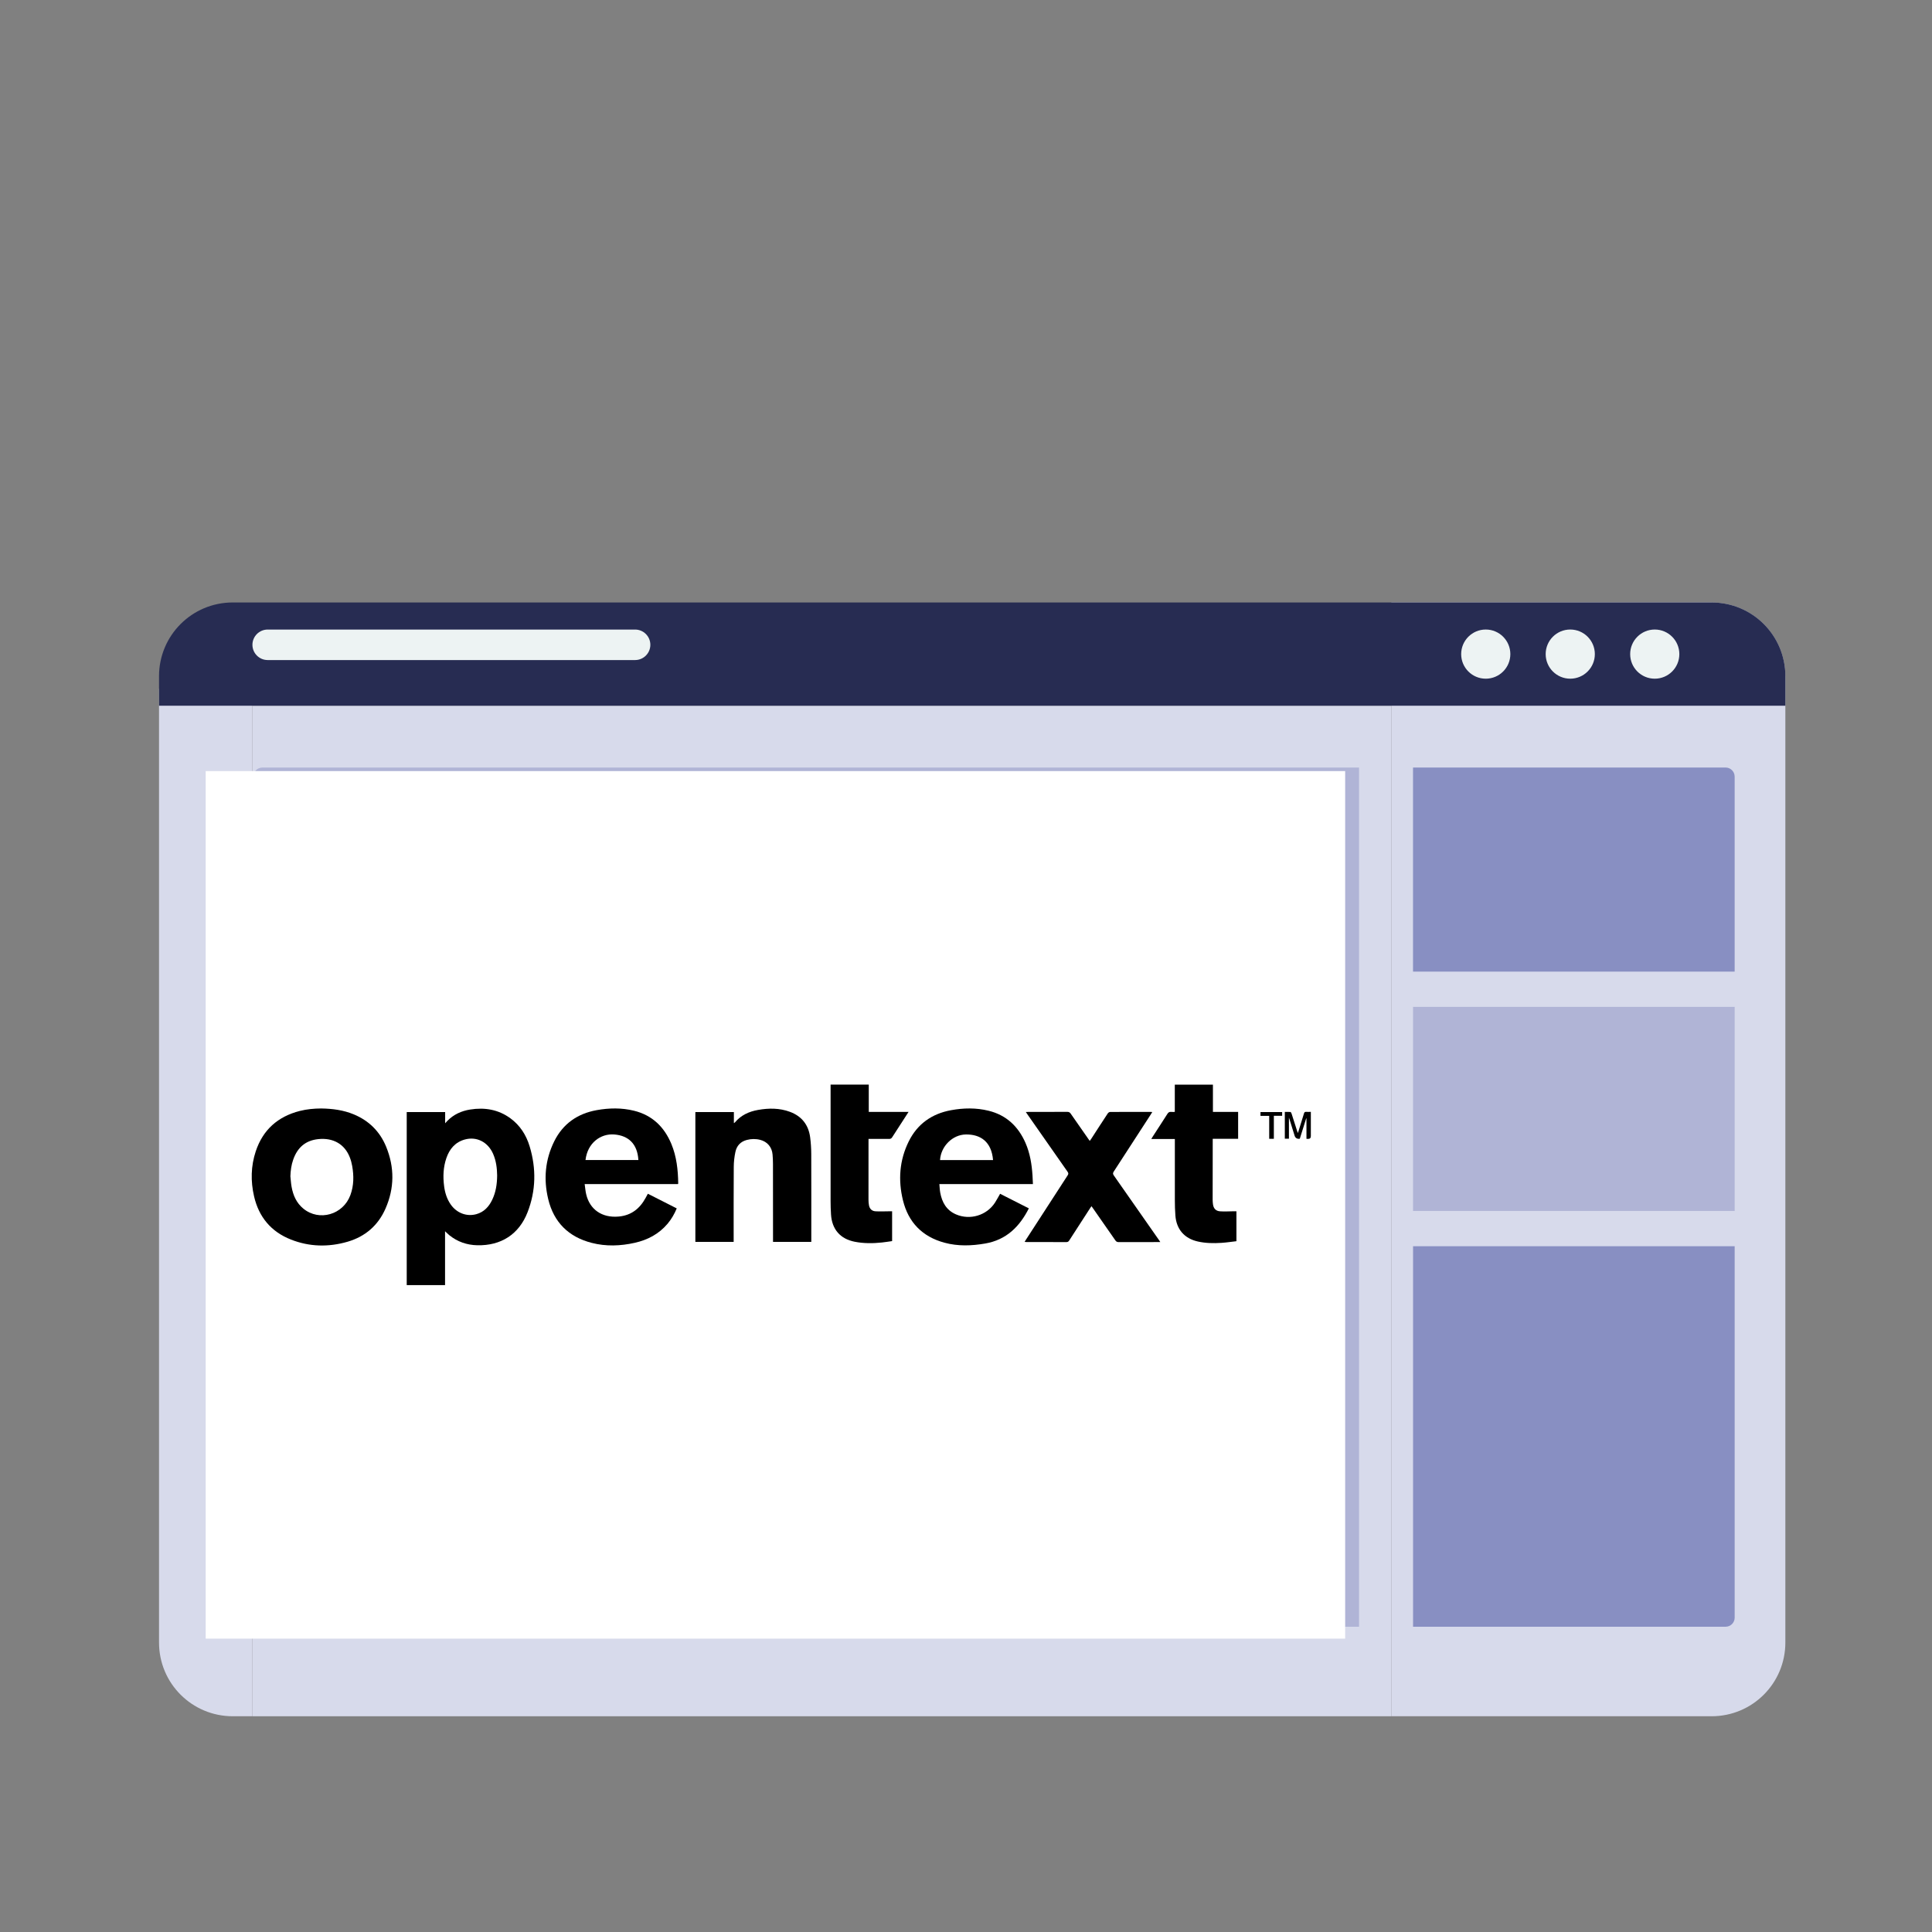
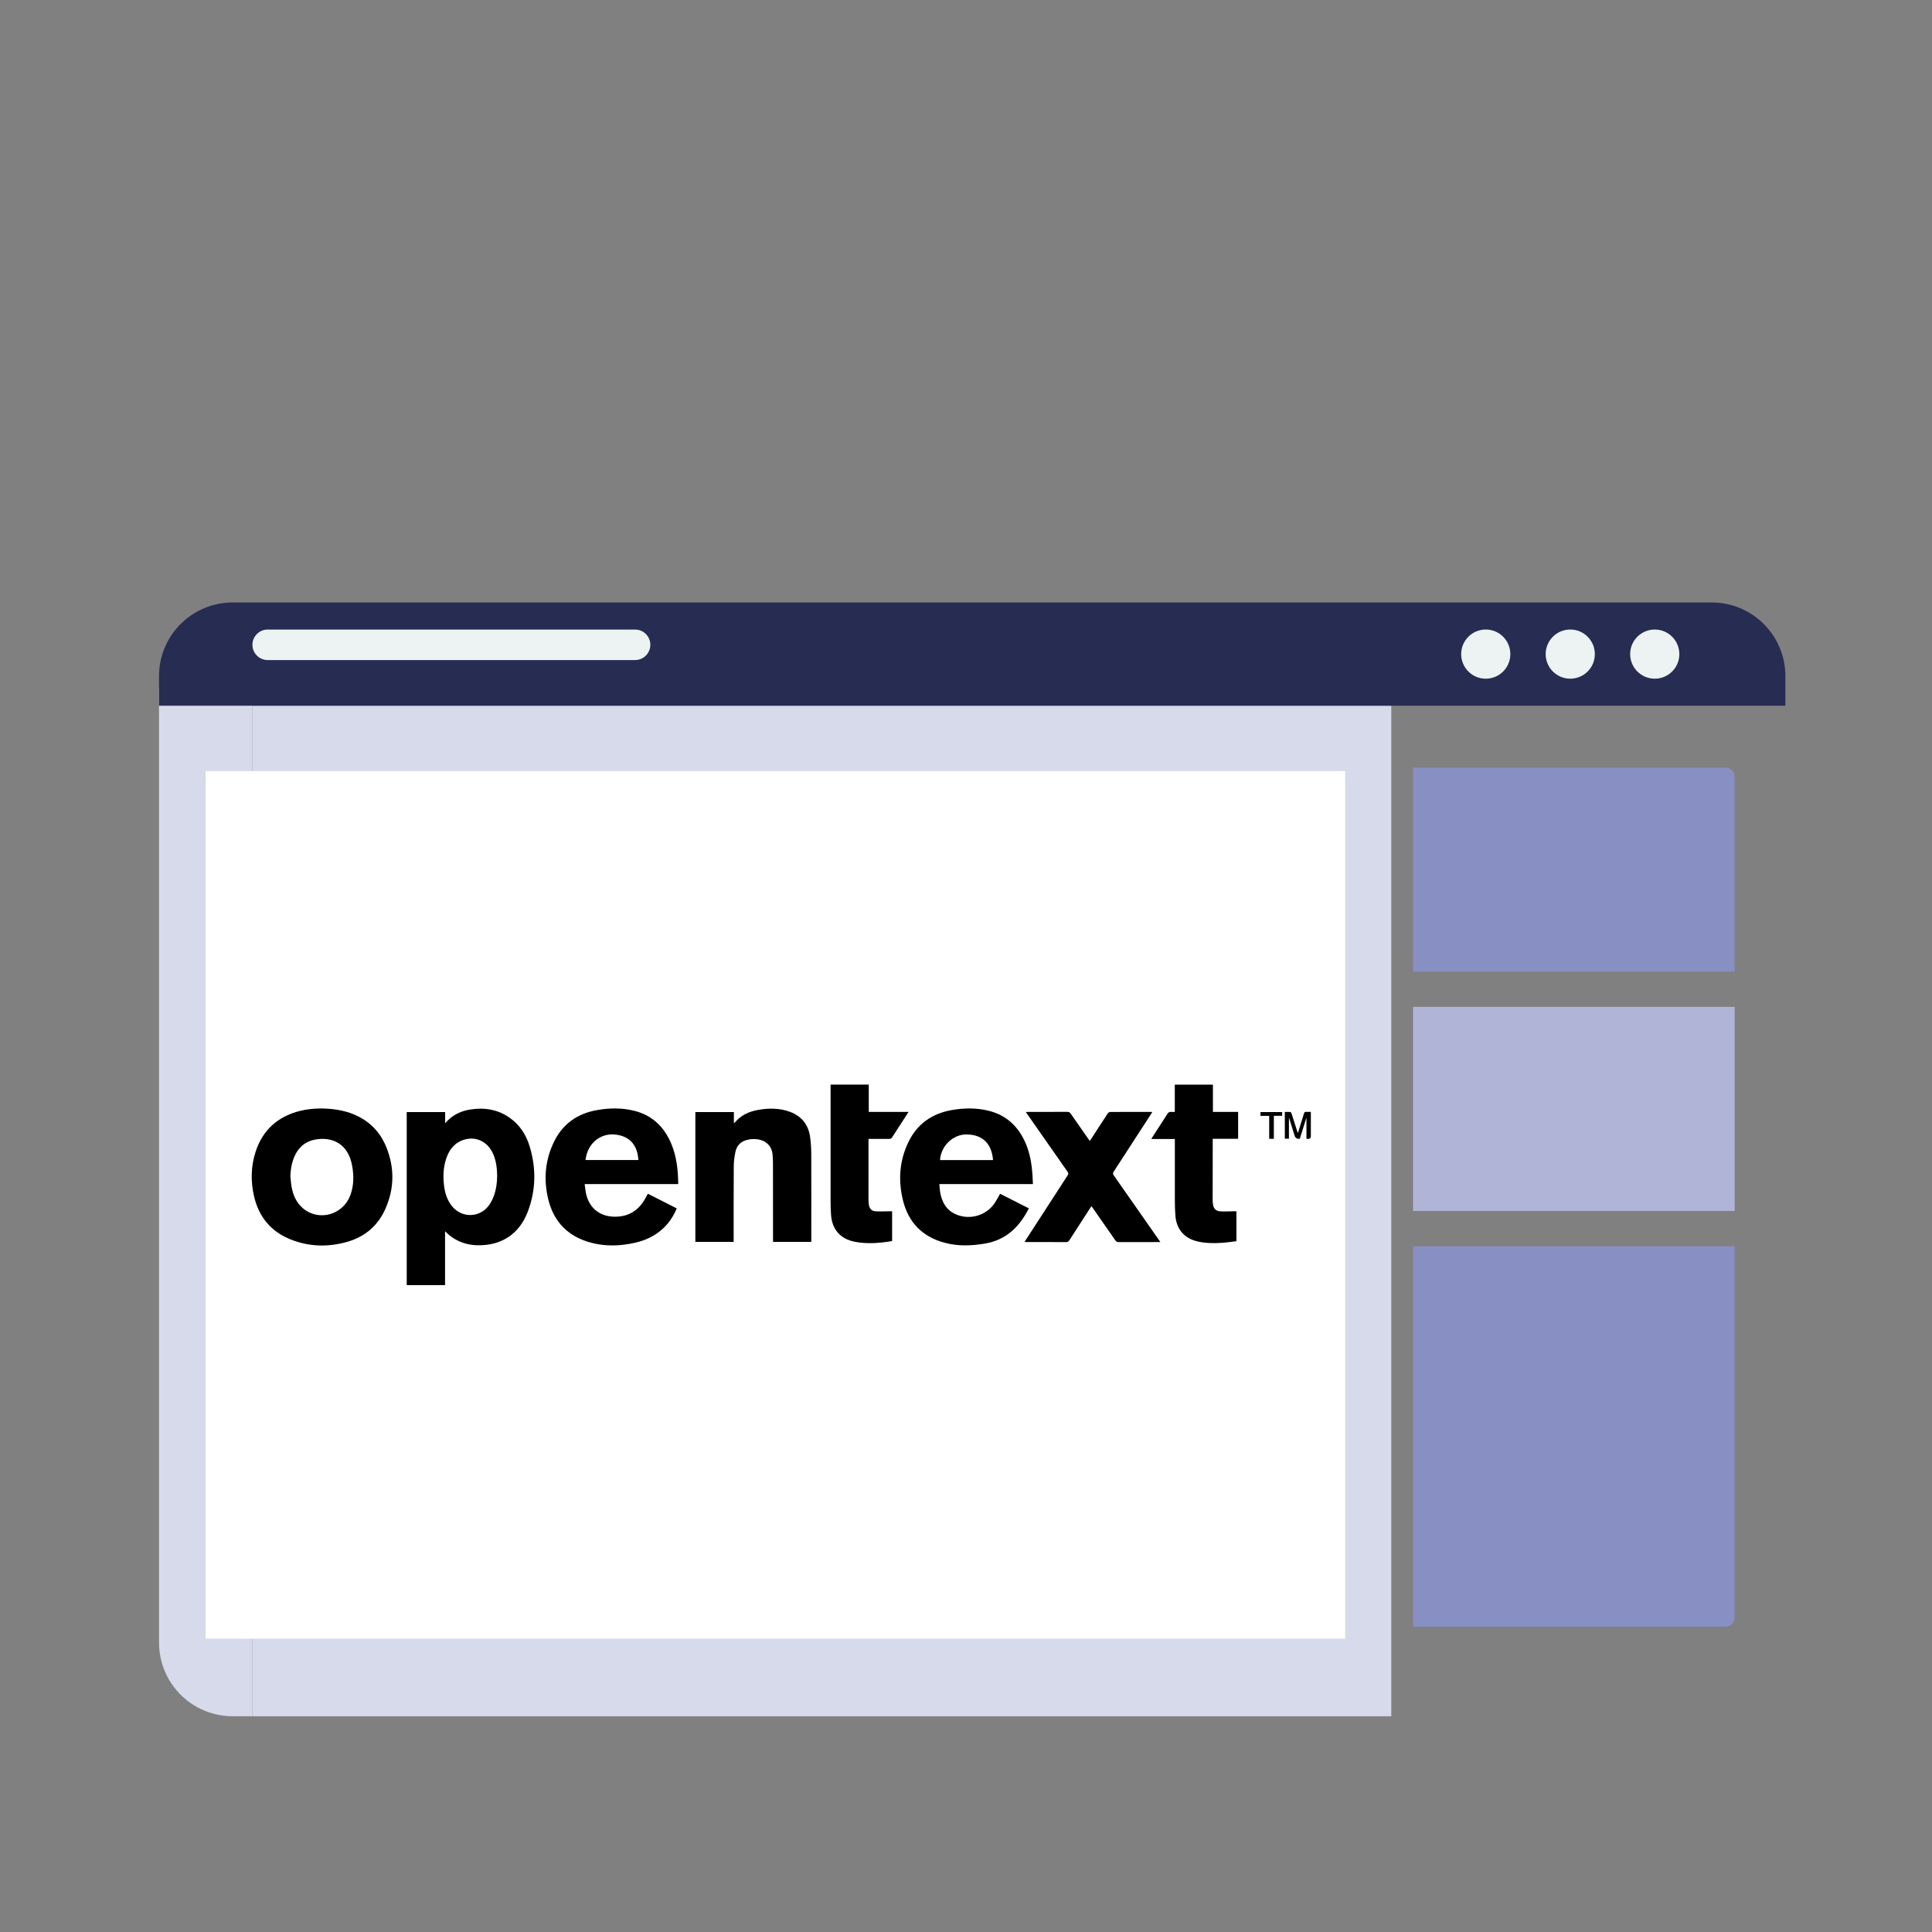
<svg xmlns="http://www.w3.org/2000/svg" id="Layer_1" width="780.35" height="780.35" viewBox="0 0 780.35 780.35">
  <rect x="0" y="0" width="780.35" height="780.35" fill="#808080" stroke="none" />
  <defs>
    <style>.cls-1{fill:#888fc2;}.cls-2{fill:#fff;fill-rule:evenodd;}.cls-3{fill:#b0b4d6;}.cls-4{fill:#272c52;}.cls-5{fill:#edf3f3;}.cls-6{fill:none;}.cls-7{fill:#d7daeb;}</style>
  </defs>
  <g>
    <g>
      <g>
        <rect class="cls-7" x="101.97" y="285.05" width="459.98" height="408.16" />
        <g>
-           <path class="cls-7" d="m721.12,273.13v390.29c0,16.48-13.3,29.79-29.79,29.79h-129.37V243.35h129.37c16.48,0,29.79,13.31,29.79,29.79Z" />
          <path class="cls-7" d="m101.96,278.2v415.01h-7.94c-16.48,0-29.79-13.3-29.79-29.79v-385.22h37.73Z" />
          <path class="cls-4" d="m721.12,273.13v11.91H64.23v-11.91c0-16.48,13.31-29.79,29.79-29.79h597.32c16.48,0,29.79,13.31,29.79,29.79Z" />
          <g>
            <path class="cls-5" d="m610.04,264.2c0,5.48-4.44,9.93-9.93,9.93s-9.93-4.44-9.93-9.93,4.45-9.93,9.93-9.93,9.93,4.45,9.93,9.93Z" />
            <path class="cls-5" d="m644.17,264.2c0,5.48-4.45,9.93-9.93,9.93s-9.93-4.44-9.93-9.93,4.44-9.93,9.93-9.93,9.93,4.45,9.93,9.93Z" />
            <path class="cls-5" d="m678.3,264.2c0,5.48-4.44,9.93-9.93,9.93s-9.93-4.44-9.93-9.93,4.45-9.93,9.93-9.93,9.93,4.45,9.93,9.93Z" />
          </g>
        </g>
      </g>
-       <path class="cls-3" d="m105.99,310.01h442.94v347.05H105.99c-2.03,0-3.67-1.65-3.67-3.67v-339.7c0-2.03,1.65-3.67,3.67-3.67Z" />
      <path class="cls-1" d="m570.74,310.01h126.23c2.03,0,3.67,1.65,3.67,3.67v78.77h-129.91v-82.44h0Z" />
      <rect class="cls-3" x="570.74" y="406.68" width="129.91" height="82.44" />
      <path class="cls-1" d="m570.74,503.36h129.91v150.02c0,2.03-1.65,3.67-3.67,3.67h-126.23v-153.7h0Z" />
      <path class="cls-5" d="m256.52,266.6H108.12c-3.4,0-6.16-2.76-6.16-6.16h0c0-3.4,2.76-6.16,6.16-6.16h148.4c3.4,0,6.16,2.76,6.16,6.16h0c0,3.4-2.76,6.16-6.16,6.16Z" />
    </g>
    <g>
      <polygon class="cls-2" points="83.08 311.45 543.32 311.45 543.32 661.86 83.08 661.86 83.08 311.45 83.08 311.45" />
      <rect class="cls-6" x="-21.89" y="154.03" width="672.16" height="666.88" />
    </g>
  </g>
  <g>
    <path d="m179.76,497.3v21.76h-15.48v-69.89h15.52v4.53c.41-.44.65-.72.91-.99,2.54-2.58,5.68-4,9.19-4.56,5.87-.94,11.39-.02,16.27,3.55,3.89,2.85,6.37,6.75,7.75,11.3,2.72,8.96,2.56,17.91-.84,26.65-3.46,8.9-10.71,13.54-20.31,13.32-4.2-.1-7.97-1.4-11.26-4.04-.58-.47-1.1-1.02-1.76-1.63Zm21.04-22.53c-.04-2.84-.38-5.87-1.63-8.72-2.08-4.76-6.61-7.11-11.4-5.8-3.88,1.06-6.19,3.8-7.46,7.47-1.28,3.69-1.43,7.51-.93,11.36.34,2.68,1.12,5.21,2.69,7.45,2.41,3.43,6.41,4.96,10.31,3.89,3.13-.86,5.11-3.04,6.45-5.86,1.44-3.02,1.94-6.24,1.97-9.78Z" />
    <path d="m129.72,447.72c4.6.07,8.97.65,13.12,2.36,6.17,2.55,10.59,6.92,13.12,13.07,3.43,8.35,3.38,16.76-.26,25.03-2.99,6.81-8.21,11.3-15.33,13.37-7.68,2.23-15.37,2.07-22.85-.88-8.03-3.16-12.97-9.1-14.9-17.45-1.41-6.1-1.3-12.22.68-18.19,2.89-8.7,8.93-14.05,17.79-16.31,2.88-.73,5.81-.98,8.63-1Zm-12.43,27.38c.16,1.43.23,2.88.49,4.3.62,3.42,1.97,6.49,4.73,8.76,6.41,5.28,16.11,2.48,19.02-5.47,1.41-3.84,1.42-7.79.72-11.75-.21-1.17-.52-2.34-.95-3.44-2.07-5.4-6.76-8.01-12.68-7.41-5.3.54-8.49,3.46-10.19,8.29-.77,2.17-1.06,4.42-1.14,6.73Z" />
    <path d="m273.83,478.27h-37.68c.21,1.45.31,2.83.63,4.16,1.43,6.01,6.27,9.57,13.15,8.94,5.08-.47,8.51-3.23,10.86-7.57.28-.51.56-1.02.89-1.64,3.88,1.97,7.73,3.93,11.66,5.92-.96,2.3-2.16,4.38-3.73,6.23-3.49,4.11-7.99,6.49-13.18,7.66-5.81,1.31-11.67,1.53-17.46.03-9.31-2.4-15.29-8.3-17.54-17.66-1.94-8.04-1.26-15.93,2.45-23.4,3.52-7.07,9.39-11.14,17.1-12.54,5.03-.91,10.1-1,15.1.23,7.38,1.81,12.24,6.56,15.1,13.44,2.11,5.09,2.68,10.47,2.76,15.92,0,.05-.03.1-.1.28Zm-37.34-9.72h21.36c-.39-6.49-3.96-9.88-9.77-10.33-5.45-.42-10.79,3.39-11.59,10.33Z" />
    <path d="m417.19,478.26h-37.77c.11,1.18.14,2.31.34,3.41.71,3.93,2.49,7.14,6.33,8.81,5.7,2.48,12.44.45,15.81-4.75.72-1.12,1.33-2.3,2.05-3.55,3.89,1.97,7.77,3.94,11.61,5.89-3.73,7.4-9.11,12.72-17.59,14.19-5.52.96-11.03,1.16-16.48-.32-8.94-2.41-14.59-8.19-16.78-17.13-1.99-8.13-1.43-16.14,2.31-23.73,3.5-7.11,9.37-11.24,17.1-12.66,5.05-.93,10.15-1.02,15.18.22,7.17,1.76,11.98,6.32,14.9,12.98,1.84,4.21,2.55,8.67,2.84,13.21.07,1.1.11,2.21.17,3.42Zm-16.09-9.7c-.61-7.43-5.07-10.41-10.95-10.34-5.4.06-10.12,4.76-10.46,10.34h21.41Z" />
    <path d="m312.23,501.62c0-.38,0-.71,0-1.03,0-10.15,0-20.31-.02-30.46,0-1.28-.06-2.56-.17-3.83-.24-2.95-2.11-5.16-4.97-5.9-1.82-.47-3.65-.43-5.45.04-2.51.66-4.06,2.35-4.58,4.81-.42,1.97-.66,4.01-.67,6.03-.07,9.76-.04,19.53-.04,29.29,0,.33,0,.66,0,1.05h-15.47v-52.44h15.56v4.46c.22-.15.35-.2.42-.29,2.45-2.92,5.67-4.39,9.35-5.04,4.34-.77,8.66-.79,12.85.76,4.77,1.76,7.51,5.24,8.18,10.25.3,2.25.44,4.54.45,6.81.04,11.49.02,22.98.02,34.46v1.02h-15.45Z" />
    <path d="m468.63,501.68h-1c-5.27,0-10.53-.01-15.8.02-.64,0-1-.22-1.35-.73-2.99-4.32-6.01-8.63-9.02-12.94-.17-.25-.36-.49-.6-.84-.22.31-.4.56-.57.82-2.81,4.34-5.62,8.68-8.42,13.03-.28.44-.57.65-1.13.65-5.38-.02-10.75-.01-16.13-.02-.21,0-.43-.03-.76-.06.21-.35.37-.63.55-.9,5.61-8.66,11.21-17.33,16.83-25.97.37-.56.35-.91-.03-1.46-5.44-7.74-10.84-15.5-16.26-23.25-.17-.25-.34-.5-.6-.88.39-.02.68-.04.97-.04,5.27,0,10.53.01,15.8-.02.64,0,1,.21,1.36.72,2.35,3.41,4.74,6.8,7.11,10.2.17.25.35.49.58.81.21-.29.39-.52.55-.76,2.24-3.45,4.46-6.92,6.73-10.35.19-.29.63-.58.96-.58,5.49-.04,10.98-.03,16.47-.02.13,0,.27.03.54.05-.22.37-.4.67-.58.95-4.99,7.7-9.96,15.41-14.98,23.1-.41.62-.36,1.01.05,1.59,6.06,8.63,12.09,17.28,18.12,25.92.17.25.33.5.63.94Z" />
    <path d="m474.51,449.11v-11.02h15.4v11.01h10.18v10.88h-10.26c0,.4,0,.7,0,.99-.01,7.87-.02,15.74-.03,23.61,0,.61.05,1.22.13,1.83.22,1.69,1.14,2.73,2.86,2.85,1.85.13,3.72,0,5.59-.02.33,0,.65,0,1.02,0v12.09c-2.01.23-4.02.54-6.04.67-3.2.21-6.41.16-9.56-.55-5.41-1.22-8.62-4.9-9.05-10.45-.17-2.1-.21-4.22-.22-6.33-.02-7.84,0-15.69,0-23.53v-1.09h-9.51c.23-.4.37-.66.53-.9,1.98-3.06,3.98-6.1,5.93-9.18.4-.64.83-.97,1.6-.87.43.06.88.01,1.44.01Z" />
    <path d="m350.8,460.01c0,.42,0,.74,0,1.07,0,7.82-.02,15.63-.01,23.45,0,.77.05,1.56.2,2.32.27,1.43,1.2,2.32,2.62,2.4,1.86.11,3.72.01,5.59,0,.36,0,.71,0,1.13,0v12.04c-1.36.19-2.72.41-4.09.56-3.7.39-7.41.42-11.07-.31-5.83-1.16-9.16-5.06-9.52-11.04-.11-1.8-.17-3.61-.17-5.42-.01-15.35,0-30.71,0-46.06,0-.3,0-.6,0-.95h15.42v11.04h16.07c-.58.89-1.06,1.64-1.54,2.38-1.69,2.61-3.4,5.22-5.07,7.85-.32.51-.68.69-1.28.68-2.42-.03-4.85-.01-7.27-.01h-.98Z" />
    <path d="m529.46,449.11v1.52c0,2.75,0,5.5,0,8.26q0,1.13-1.12,1.12c-.19,0-.39-.02-.65-.03v-8.23s-.07-.02-.1-.04c-.86,2.74-1.73,5.49-2.58,8.2-.1.04-.15.07-.21.07q-1.49.08-1.92-1.33c-.65-2.12-1.31-4.24-1.97-6.36-.07-.23-.16-.46-.3-.86v8.5h-1.66v-10.82c.73,0,1.5-.04,2.26.03.18.02.39.41.47.67.74,2.27,1.45,4.55,2.18,6.82.08.26.18.52.35,1.02.16-.47.26-.73.34-1,.72-2.31,1.45-4.61,2.14-6.92.15-.49.37-.68.87-.64.58.04,1.16,0,1.9,0Z" />
    <path d="m514.52,459.97h-1.88v-9.26h-3.52v-1.54h8.75v1.51h-3.35v9.29Z" />
  </g>
</svg>